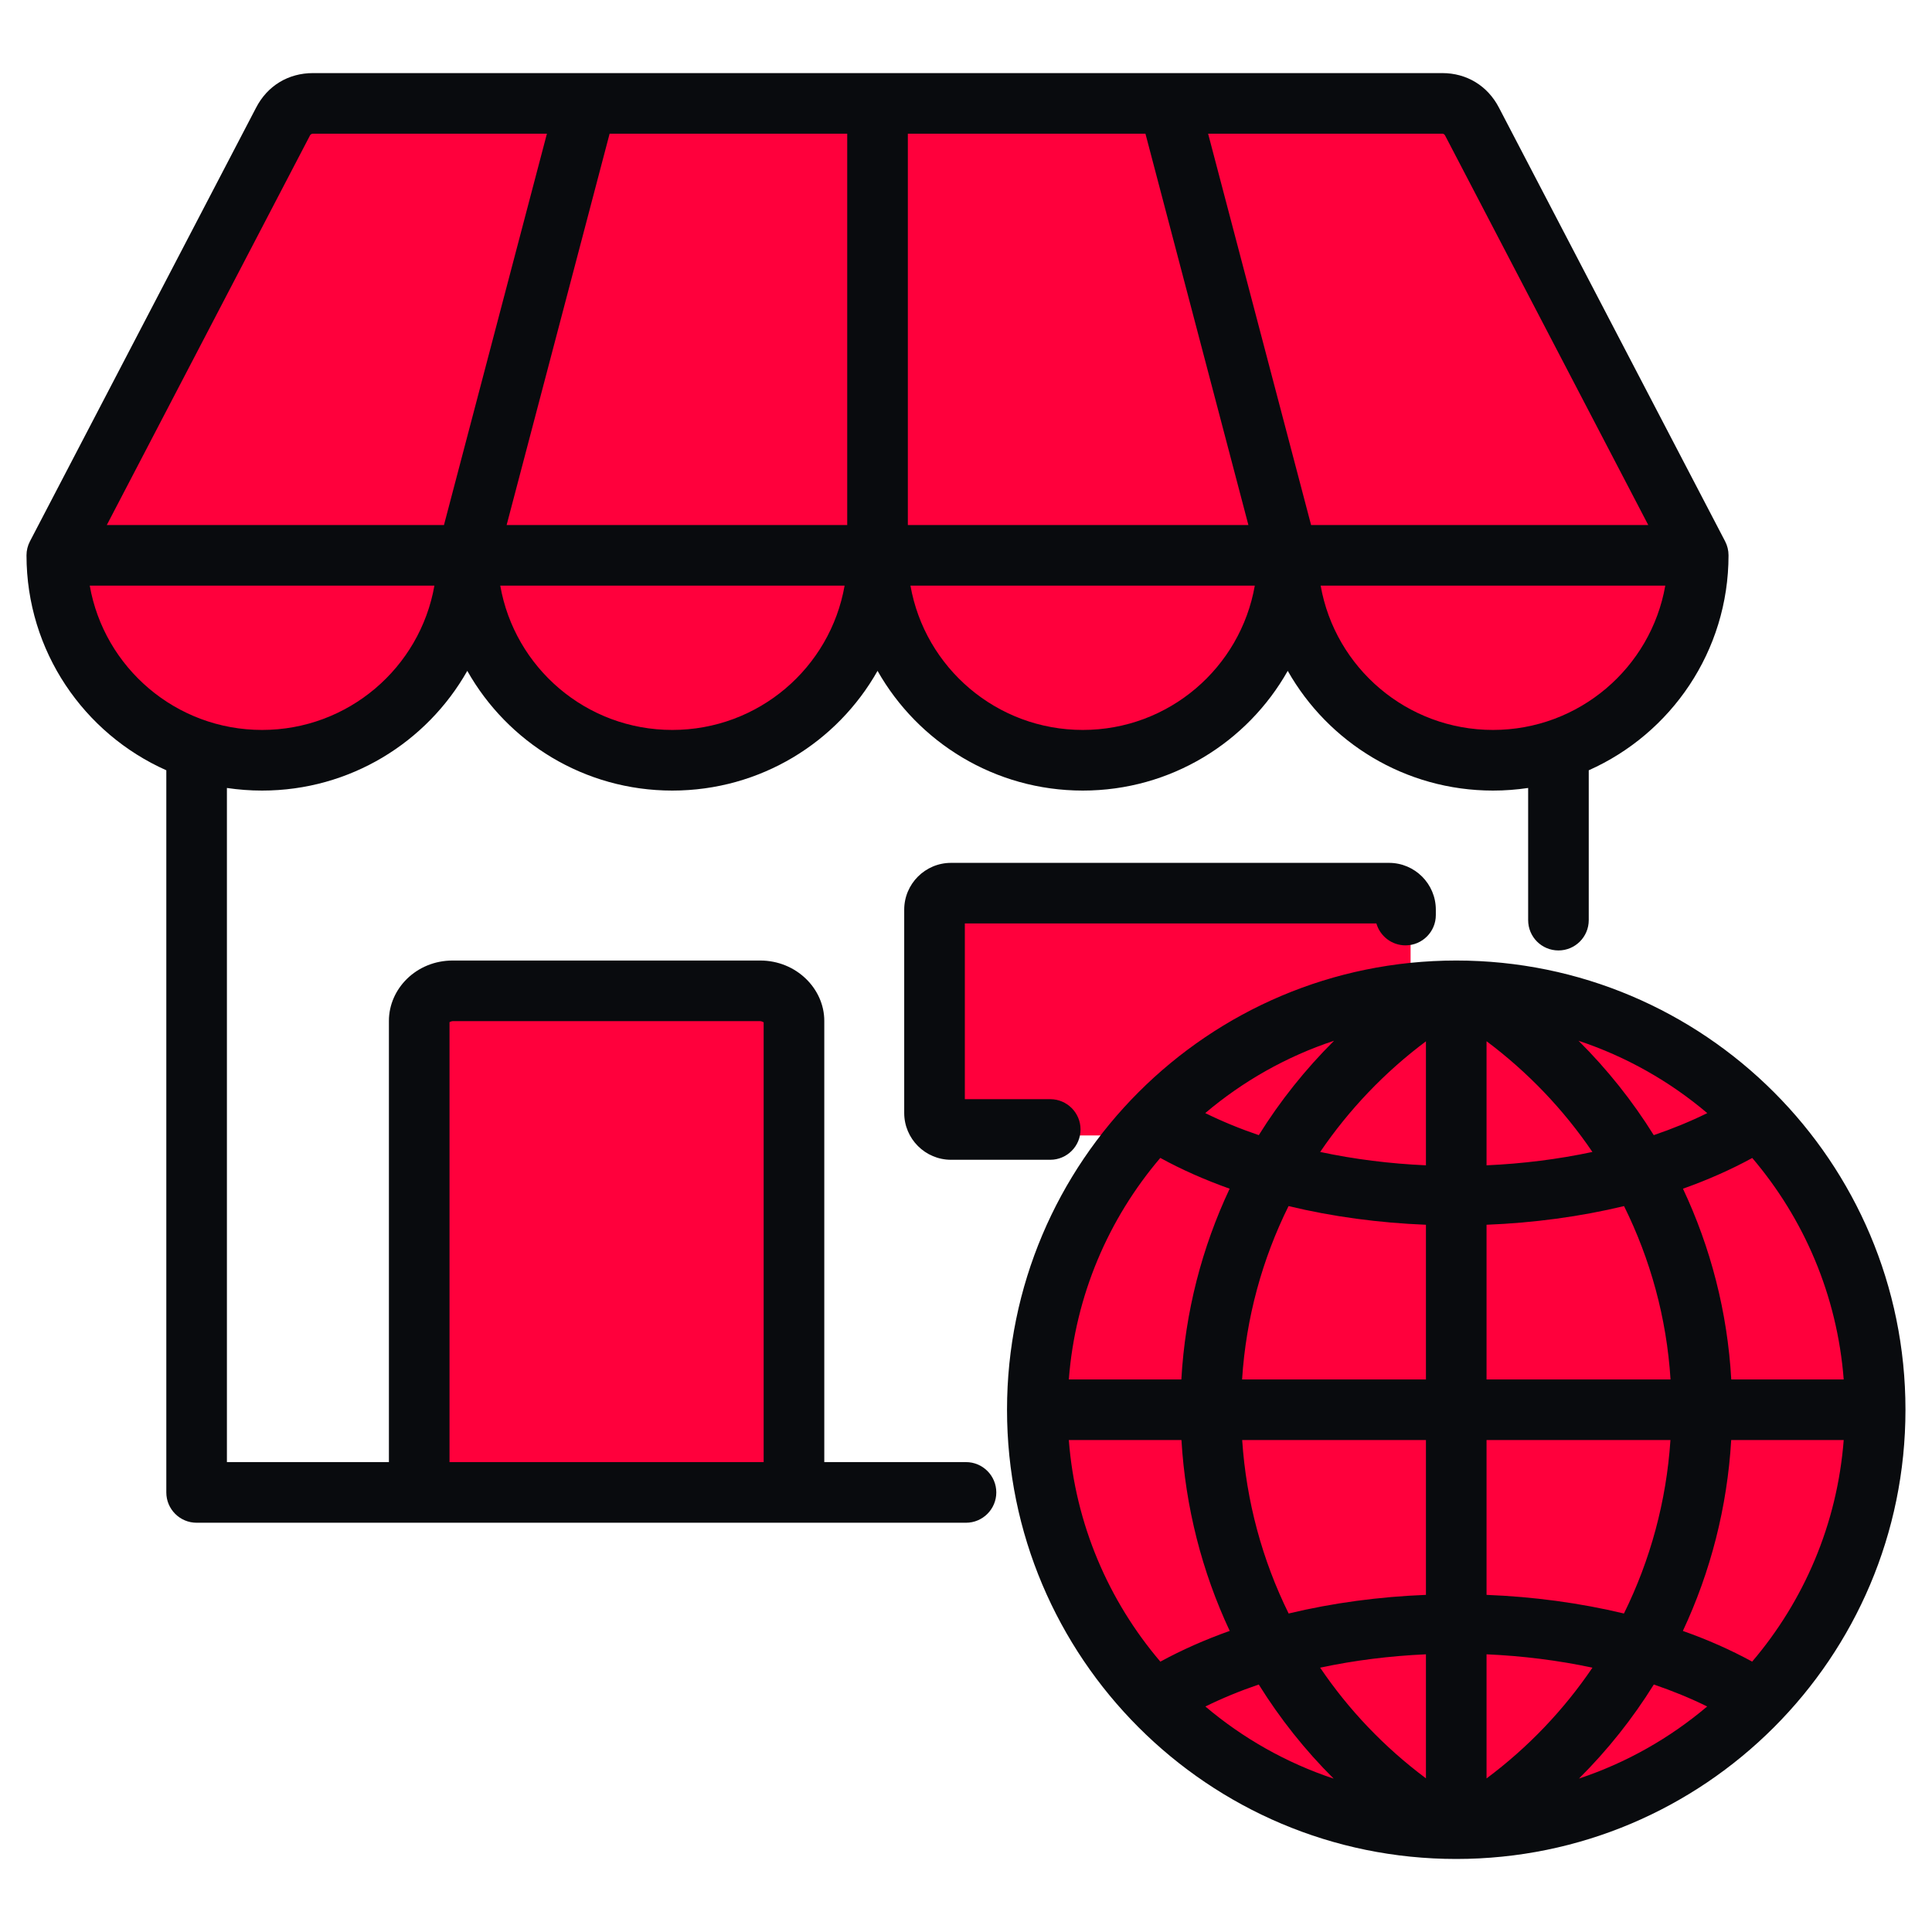
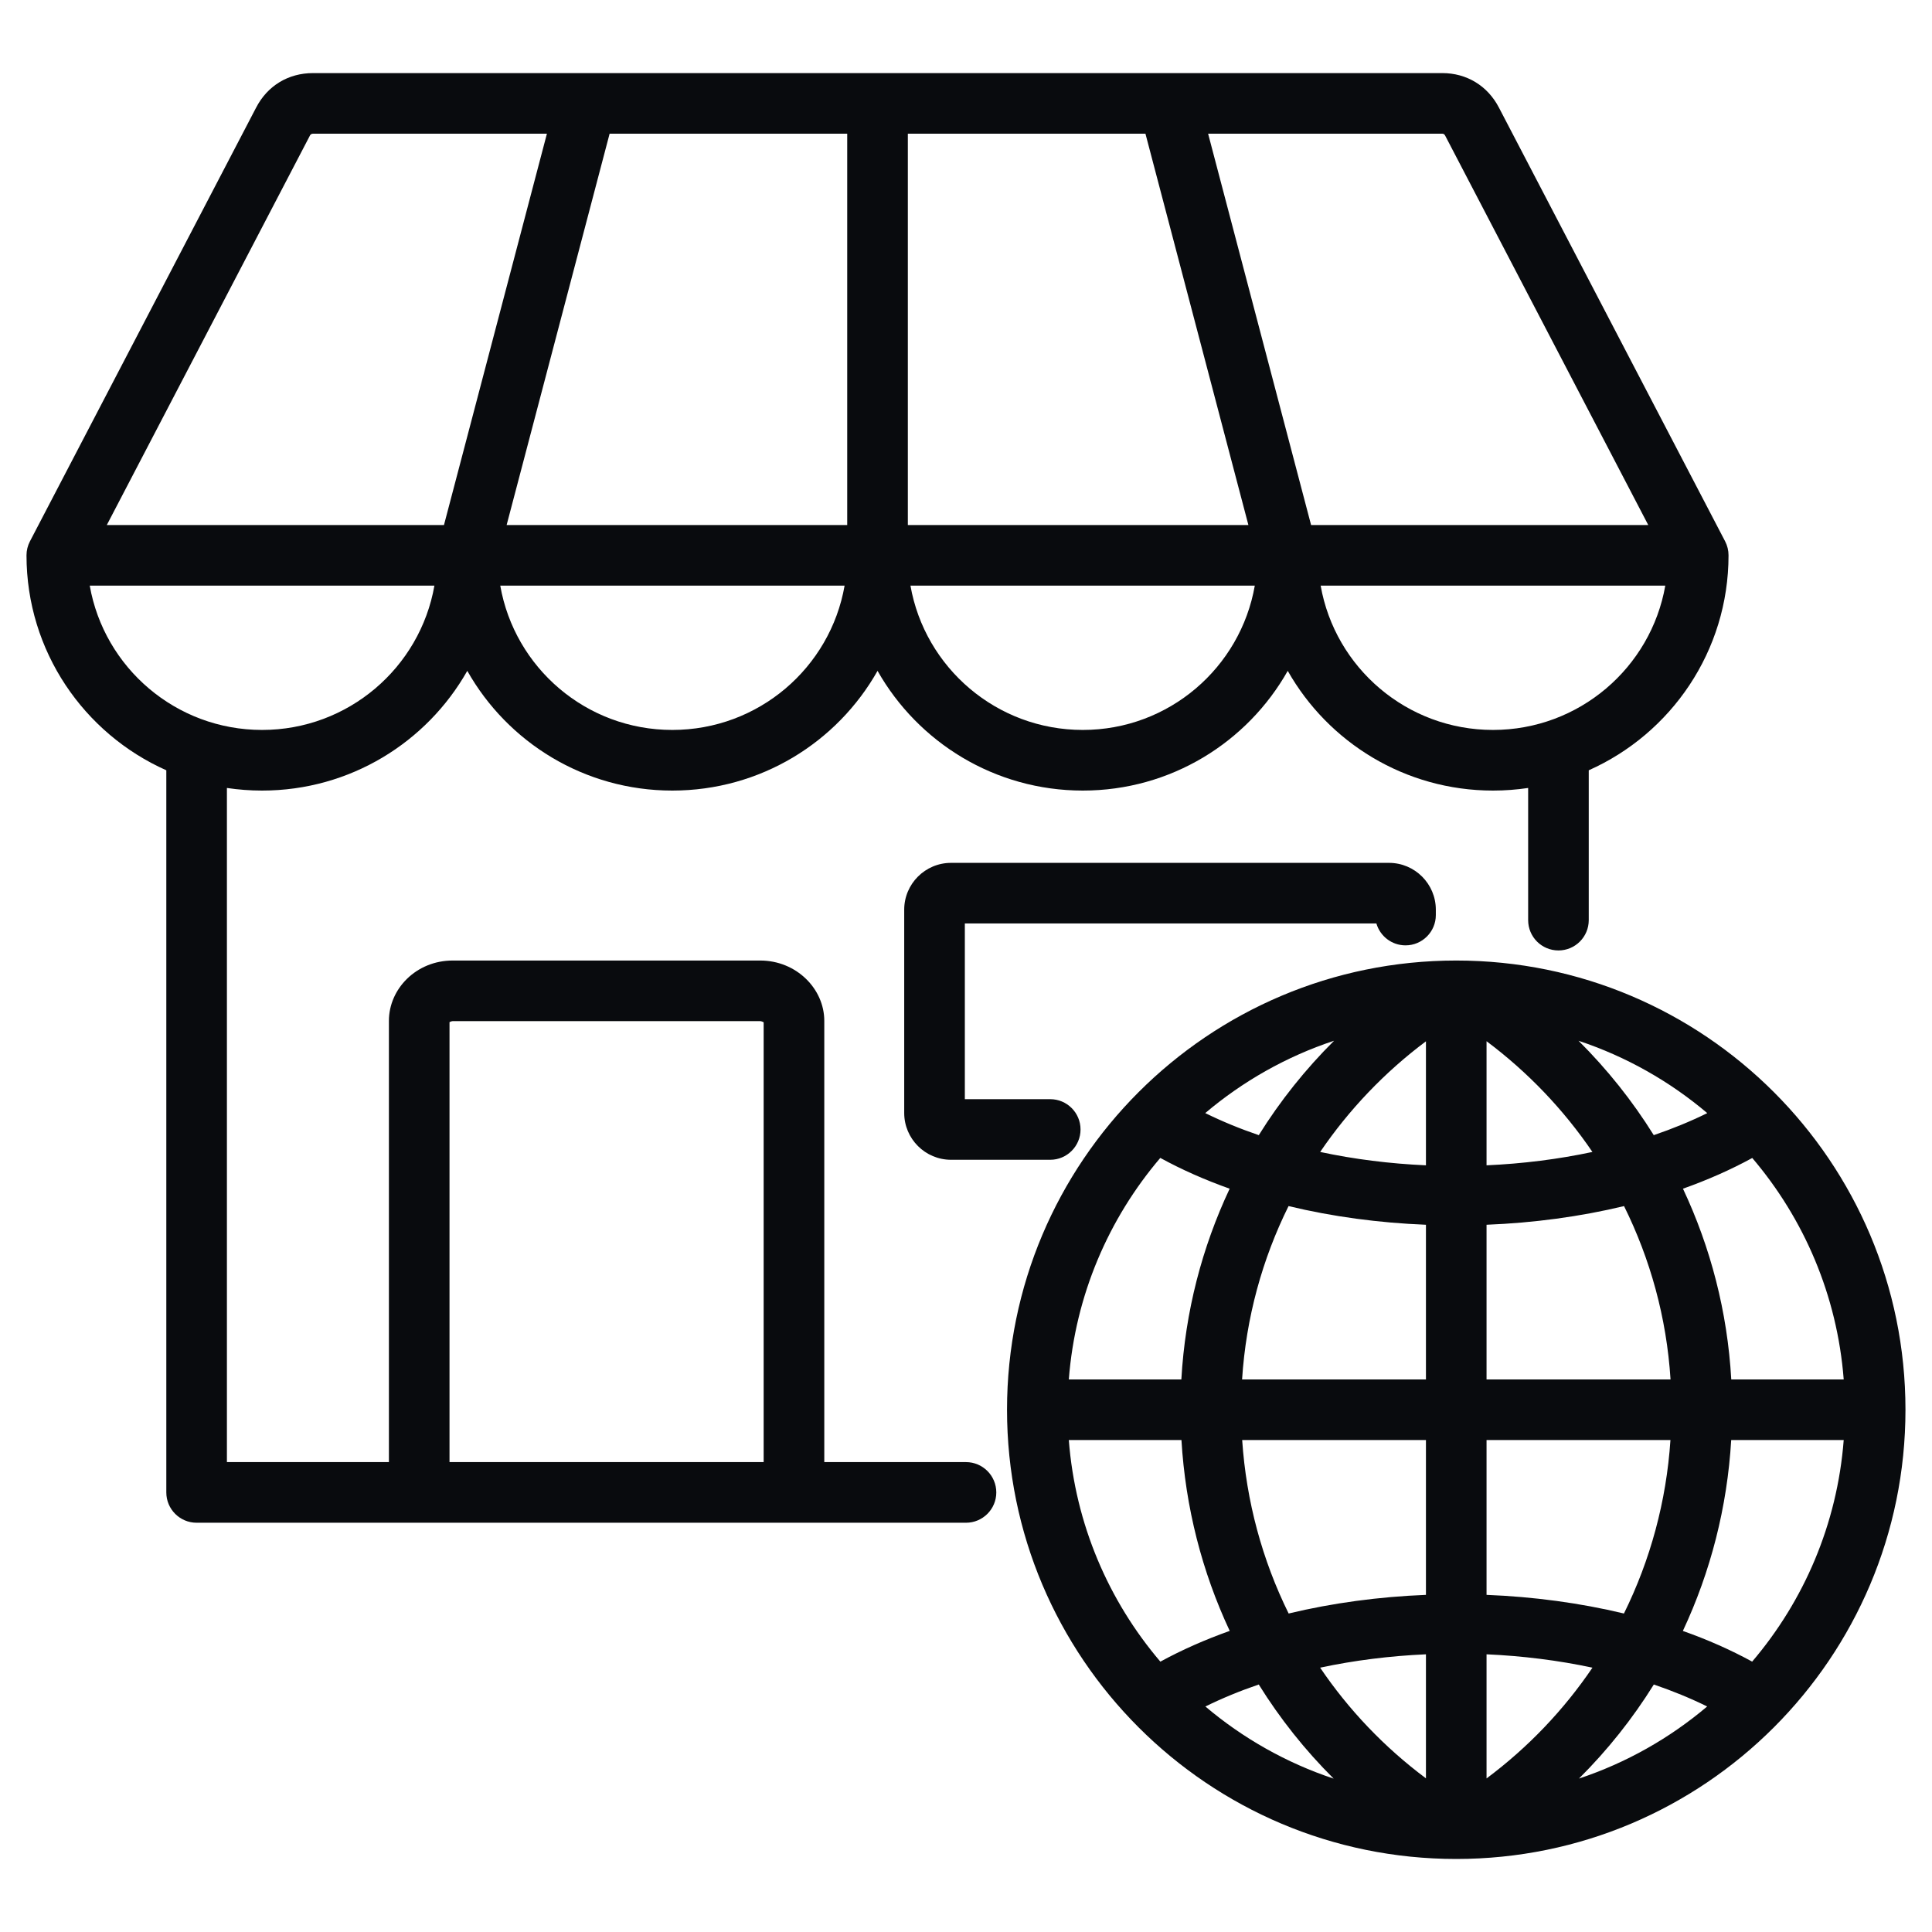
<svg xmlns="http://www.w3.org/2000/svg" width="60" height="60" viewBox="0 0 60 60" fill="none">
-   <path fill-rule="evenodd" clip-rule="evenodd" d="M1.671 17.224L8.883 3.771C9.072 3.456 9.411 3.268 9.814 3.268H44.993C45.396 3.268 45.735 3.456 45.924 3.771L52.786 17.224C52.786 18.222 52.5 19.159 51.997 19.975C51.23 21.219 49.961 22.901 48.434 23.364C47.793 23.553 47.101 23.654 46.397 23.654C42.862 23.654 40.007 20.381 40.007 17.224C40.007 20.381 37.14 23.654 33.618 23.654C30.084 23.654 27.229 20.381 27.229 17.224C27.229 20.381 24.361 23.654 20.839 23.654C17.305 23.654 14.45 20.381 14.45 17.224C14.45 20.381 11.582 23.654 8.06 23.654C7.343 23.654 6.652 23.553 6.01 23.364C3.482 22.597 1.671 19.74 1.671 17.224ZM24.851 46.534H13.176V31.845C13.176 31.332 13.639 30.909 14.221 30.909H23.797C24.378 30.909 24.851 31.332 24.851 31.845V46.534ZM36.046 35.263H29.694C29.41 35.263 29.18 35.032 29.18 34.749V28.438C29.18 28.154 29.41 27.924 29.694 27.924H43.294C43.577 27.924 43.807 28.154 43.807 28.438V31.298C44.222 31.247 44.642 31.216 45.068 31.206C45.173 31.203 45.278 31.202 45.383 31.202C52.105 31.202 57.613 36.397 58.111 42.992H58.111C58.135 43.313 58.147 43.638 58.147 43.965V43.969C58.147 44.296 58.135 44.62 58.111 44.942H58.111C57.917 47.507 56.965 49.86 55.478 51.779L55.479 51.779C55.407 51.871 55.334 51.963 55.26 52.053C54.909 52.481 54.531 52.886 54.128 53.265C52.377 54.912 50.162 56.071 47.699 56.522C46.948 56.66 46.174 56.732 45.383 56.732C45.274 56.732 45.165 56.73 45.056 56.727C44.379 56.71 43.715 56.64 43.068 56.522C37.435 55.49 33.094 50.76 32.654 44.942H32.654C32.63 44.622 32.618 44.298 32.618 43.972V43.962C32.618 43.634 32.63 43.312 32.654 42.992H32.654C32.879 40.014 34.126 37.321 36.046 35.263Z" fill="#FF003C" />
  <path fill-rule="evenodd" clip-rule="evenodd" d="M5.165 23.922C2.608 22.784 0.823 20.223 0.823 17.246C0.823 17.095 0.86 16.945 0.93 16.811L7.952 3.346C8.306 2.659 8.958 2.27 9.72 2.27H44.794C45.541 2.27 46.197 2.657 46.553 3.346L53.575 16.811C53.645 16.945 53.681 17.095 53.681 17.246C53.681 20.223 51.897 22.784 49.34 23.922V28.576C49.34 29.096 48.918 29.517 48.399 29.517C47.879 29.517 47.458 29.096 47.458 28.576V24.471C47.101 24.524 46.737 24.552 46.366 24.552C43.634 24.552 41.249 23.054 39.992 20.834C38.739 23.054 36.358 24.552 33.627 24.552C30.895 24.552 28.51 23.054 27.253 20.834C26 23.054 23.617 24.552 20.878 24.552C18.146 24.552 15.765 23.054 14.512 20.834C13.256 23.054 10.87 24.552 8.139 24.552C7.768 24.552 7.403 24.524 7.047 24.471V45.407H12.078V31.704C12.078 30.707 12.929 29.83 14.06 29.83H23.607C24.735 29.83 25.599 30.71 25.599 31.704V45.407H30C30.519 45.407 30.941 45.829 30.941 46.349C30.941 46.868 30.519 47.29 30 47.29H6.106C5.586 47.29 5.165 46.868 5.165 46.349V23.922ZM13.96 45.407H23.716V31.747C23.694 31.736 23.643 31.712 23.607 31.712H14.06C14.027 31.712 13.981 31.733 13.96 31.743V45.407ZM16.985 4.152H9.72C9.679 4.152 9.643 4.173 9.624 4.21C9.623 4.212 9.623 4.214 9.622 4.216L3.317 16.305H13.788L16.985 4.152ZM26.311 4.152H18.932L15.734 16.305H26.311V4.152ZM35.573 4.152H28.194V16.305H38.77L35.573 4.152ZM51.188 16.305L44.883 4.216C44.882 4.214 44.881 4.212 44.88 4.21C44.862 4.175 44.832 4.152 44.794 4.152H37.519L40.717 16.305H51.188ZM41.014 18.187C41.461 20.735 43.69 22.669 46.366 22.669C49.041 22.669 51.27 20.735 51.717 18.187H41.014ZM28.275 18.187C28.722 20.735 30.951 22.669 33.627 22.669C36.302 22.669 38.523 20.735 38.969 18.187H28.275ZM15.536 18.187C15.981 20.735 18.203 22.669 20.878 22.669C23.561 22.669 25.784 20.735 26.23 18.187H15.536ZM2.787 18.187C3.234 20.735 5.463 22.669 8.139 22.669C10.815 22.669 13.044 20.735 13.491 18.187H2.787ZM42.745 28.679H29.964V34.136H32.616C33.135 34.136 33.557 34.557 33.557 35.077C33.557 35.596 33.135 36.018 32.616 36.018H29.536C28.733 36.018 28.081 35.366 28.081 34.563V28.252C28.081 27.449 28.733 26.797 29.536 26.797H43.136C43.939 26.797 44.591 27.449 44.591 28.252V28.418C44.591 28.937 44.169 29.359 43.65 29.359C43.221 29.359 42.859 29.072 42.745 28.679ZM45.225 29.83C52.928 29.83 59.176 36.078 59.176 43.781C59.176 51.484 52.928 57.732 45.225 57.732C37.522 57.732 31.274 51.484 31.274 43.781C31.274 36.078 37.522 29.83 45.225 29.83ZM36.034 35.96C34.43 37.843 33.394 40.225 33.193 42.84H36.688C36.807 40.733 37.333 38.733 38.188 36.916C37.426 36.645 36.703 36.327 36.034 35.96ZM41.431 32.321C39.95 32.811 38.595 33.581 37.43 34.568C37.956 34.827 38.512 35.055 39.093 35.253C39.758 34.186 40.544 33.203 41.431 32.321ZM53.021 34.569C51.857 33.583 50.503 32.813 49.023 32.322C49.909 33.203 50.695 34.187 51.359 35.253C51.94 35.055 52.496 34.827 53.021 34.569ZM57.258 42.84C57.056 40.226 56.021 37.845 54.418 35.962C53.748 36.328 53.026 36.646 52.266 36.916C53.121 38.733 53.647 40.733 53.766 42.84H57.258ZM54.415 51.603C56.02 49.72 57.056 47.337 57.258 44.722H53.764C53.641 46.807 53.124 48.813 52.263 50.65C53.024 50.919 53.746 51.237 54.415 51.603ZM49.036 55.235C50.51 54.745 51.858 53.978 53.018 52.996C52.494 52.738 51.939 52.511 51.361 52.314C50.705 53.369 49.926 54.35 49.036 55.235ZM37.434 52.997C38.594 53.979 39.943 54.746 41.418 55.237C40.527 54.351 39.748 53.369 39.092 52.314C38.513 52.511 37.958 52.739 37.434 52.997ZM33.193 44.722C33.394 47.338 34.431 49.721 36.036 51.604C36.706 51.238 37.428 50.92 38.19 50.649C37.33 48.813 36.814 46.807 36.691 44.722H33.193ZM40.017 37.456C39.203 39.099 38.697 40.918 38.574 42.84H44.284V38.036C42.826 37.978 41.382 37.785 40.017 37.456ZM44.284 32.339C43.008 33.293 41.896 34.456 40.999 35.775C42.059 36.002 43.166 36.14 44.284 36.19V32.339ZM49.454 35.775C48.556 34.454 47.443 33.291 46.166 32.336V36.19C47.285 36.14 48.392 36.002 49.454 35.775ZM51.88 42.84C51.758 40.918 51.25 39.098 50.436 37.456C49.07 37.785 47.625 37.978 46.166 38.036V42.84H51.88ZM50.433 50.109C51.253 48.449 51.751 46.624 51.877 44.722H46.166V49.53C47.624 49.588 49.069 49.781 50.433 50.109ZM46.166 55.231C47.463 54.263 48.569 53.098 49.455 51.791C48.393 51.564 47.285 51.426 46.166 51.376V55.231ZM40.998 51.791C41.882 53.097 42.988 54.261 44.284 55.228V51.376C43.166 51.426 42.058 51.564 40.998 51.791ZM38.577 44.722C38.704 46.624 39.201 48.449 40.02 50.109C41.383 49.781 42.827 49.588 44.284 49.53V44.722H38.577Z" fill="#090B0E" />
</svg>